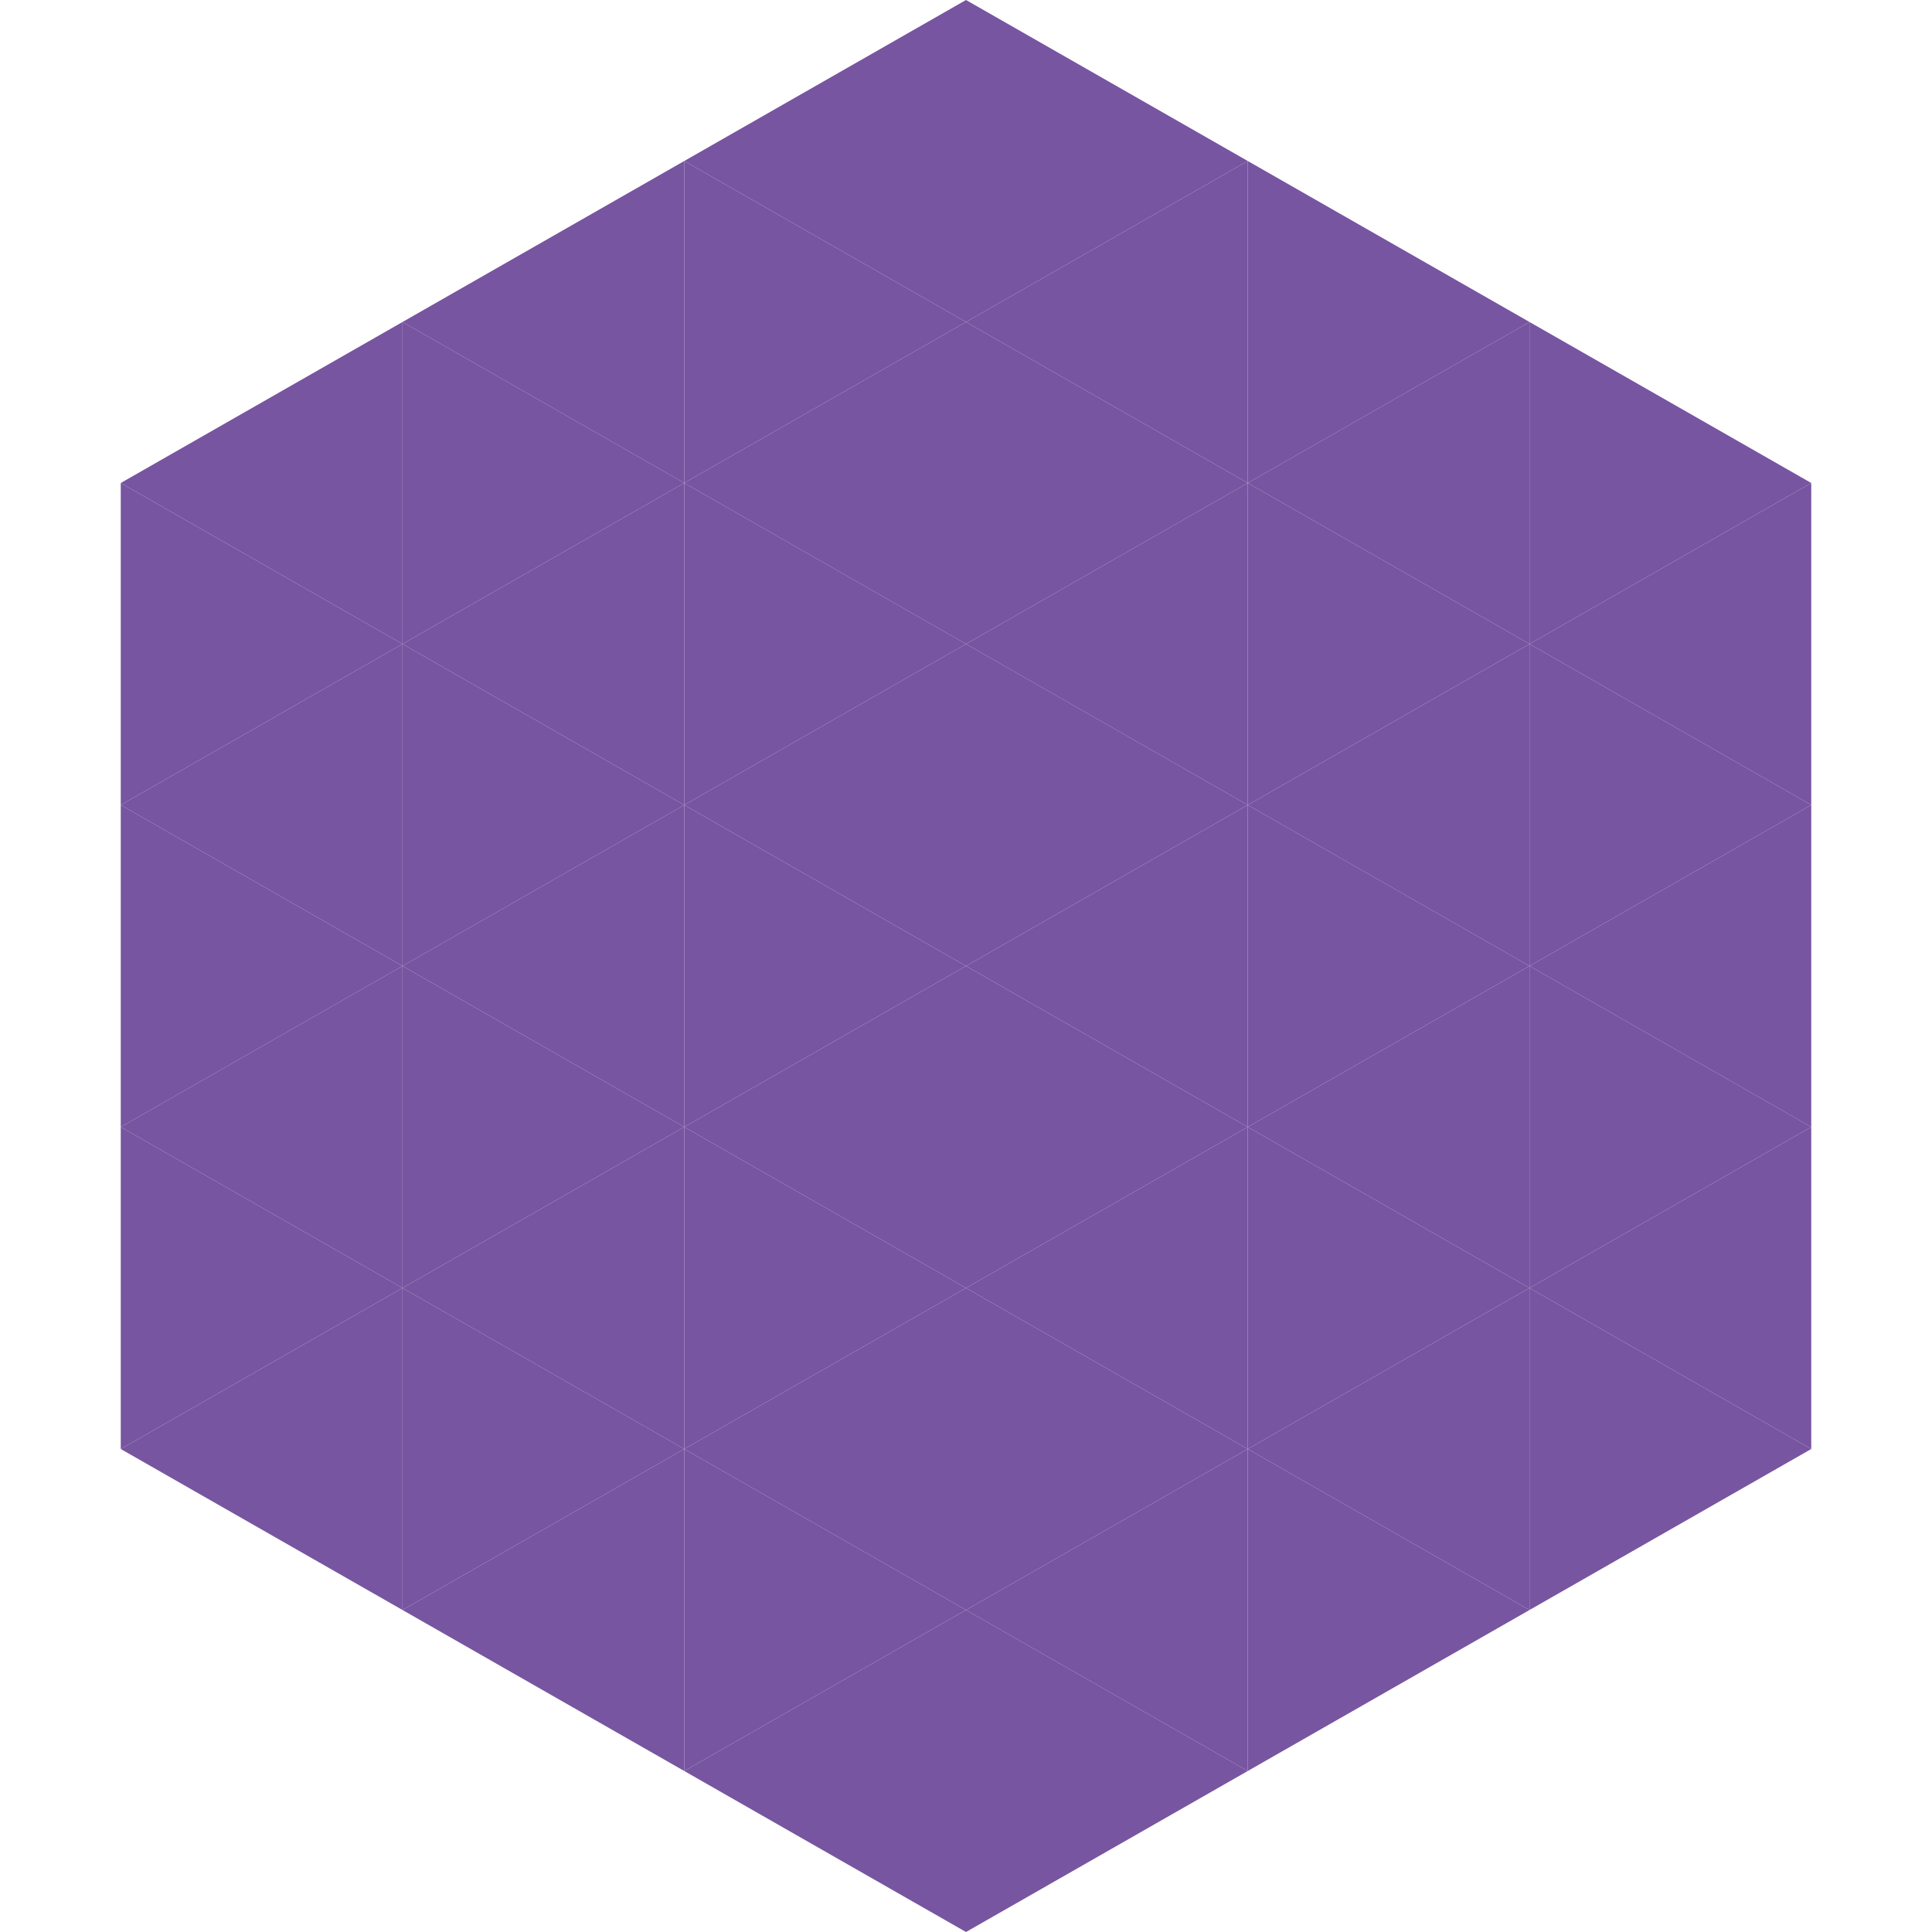
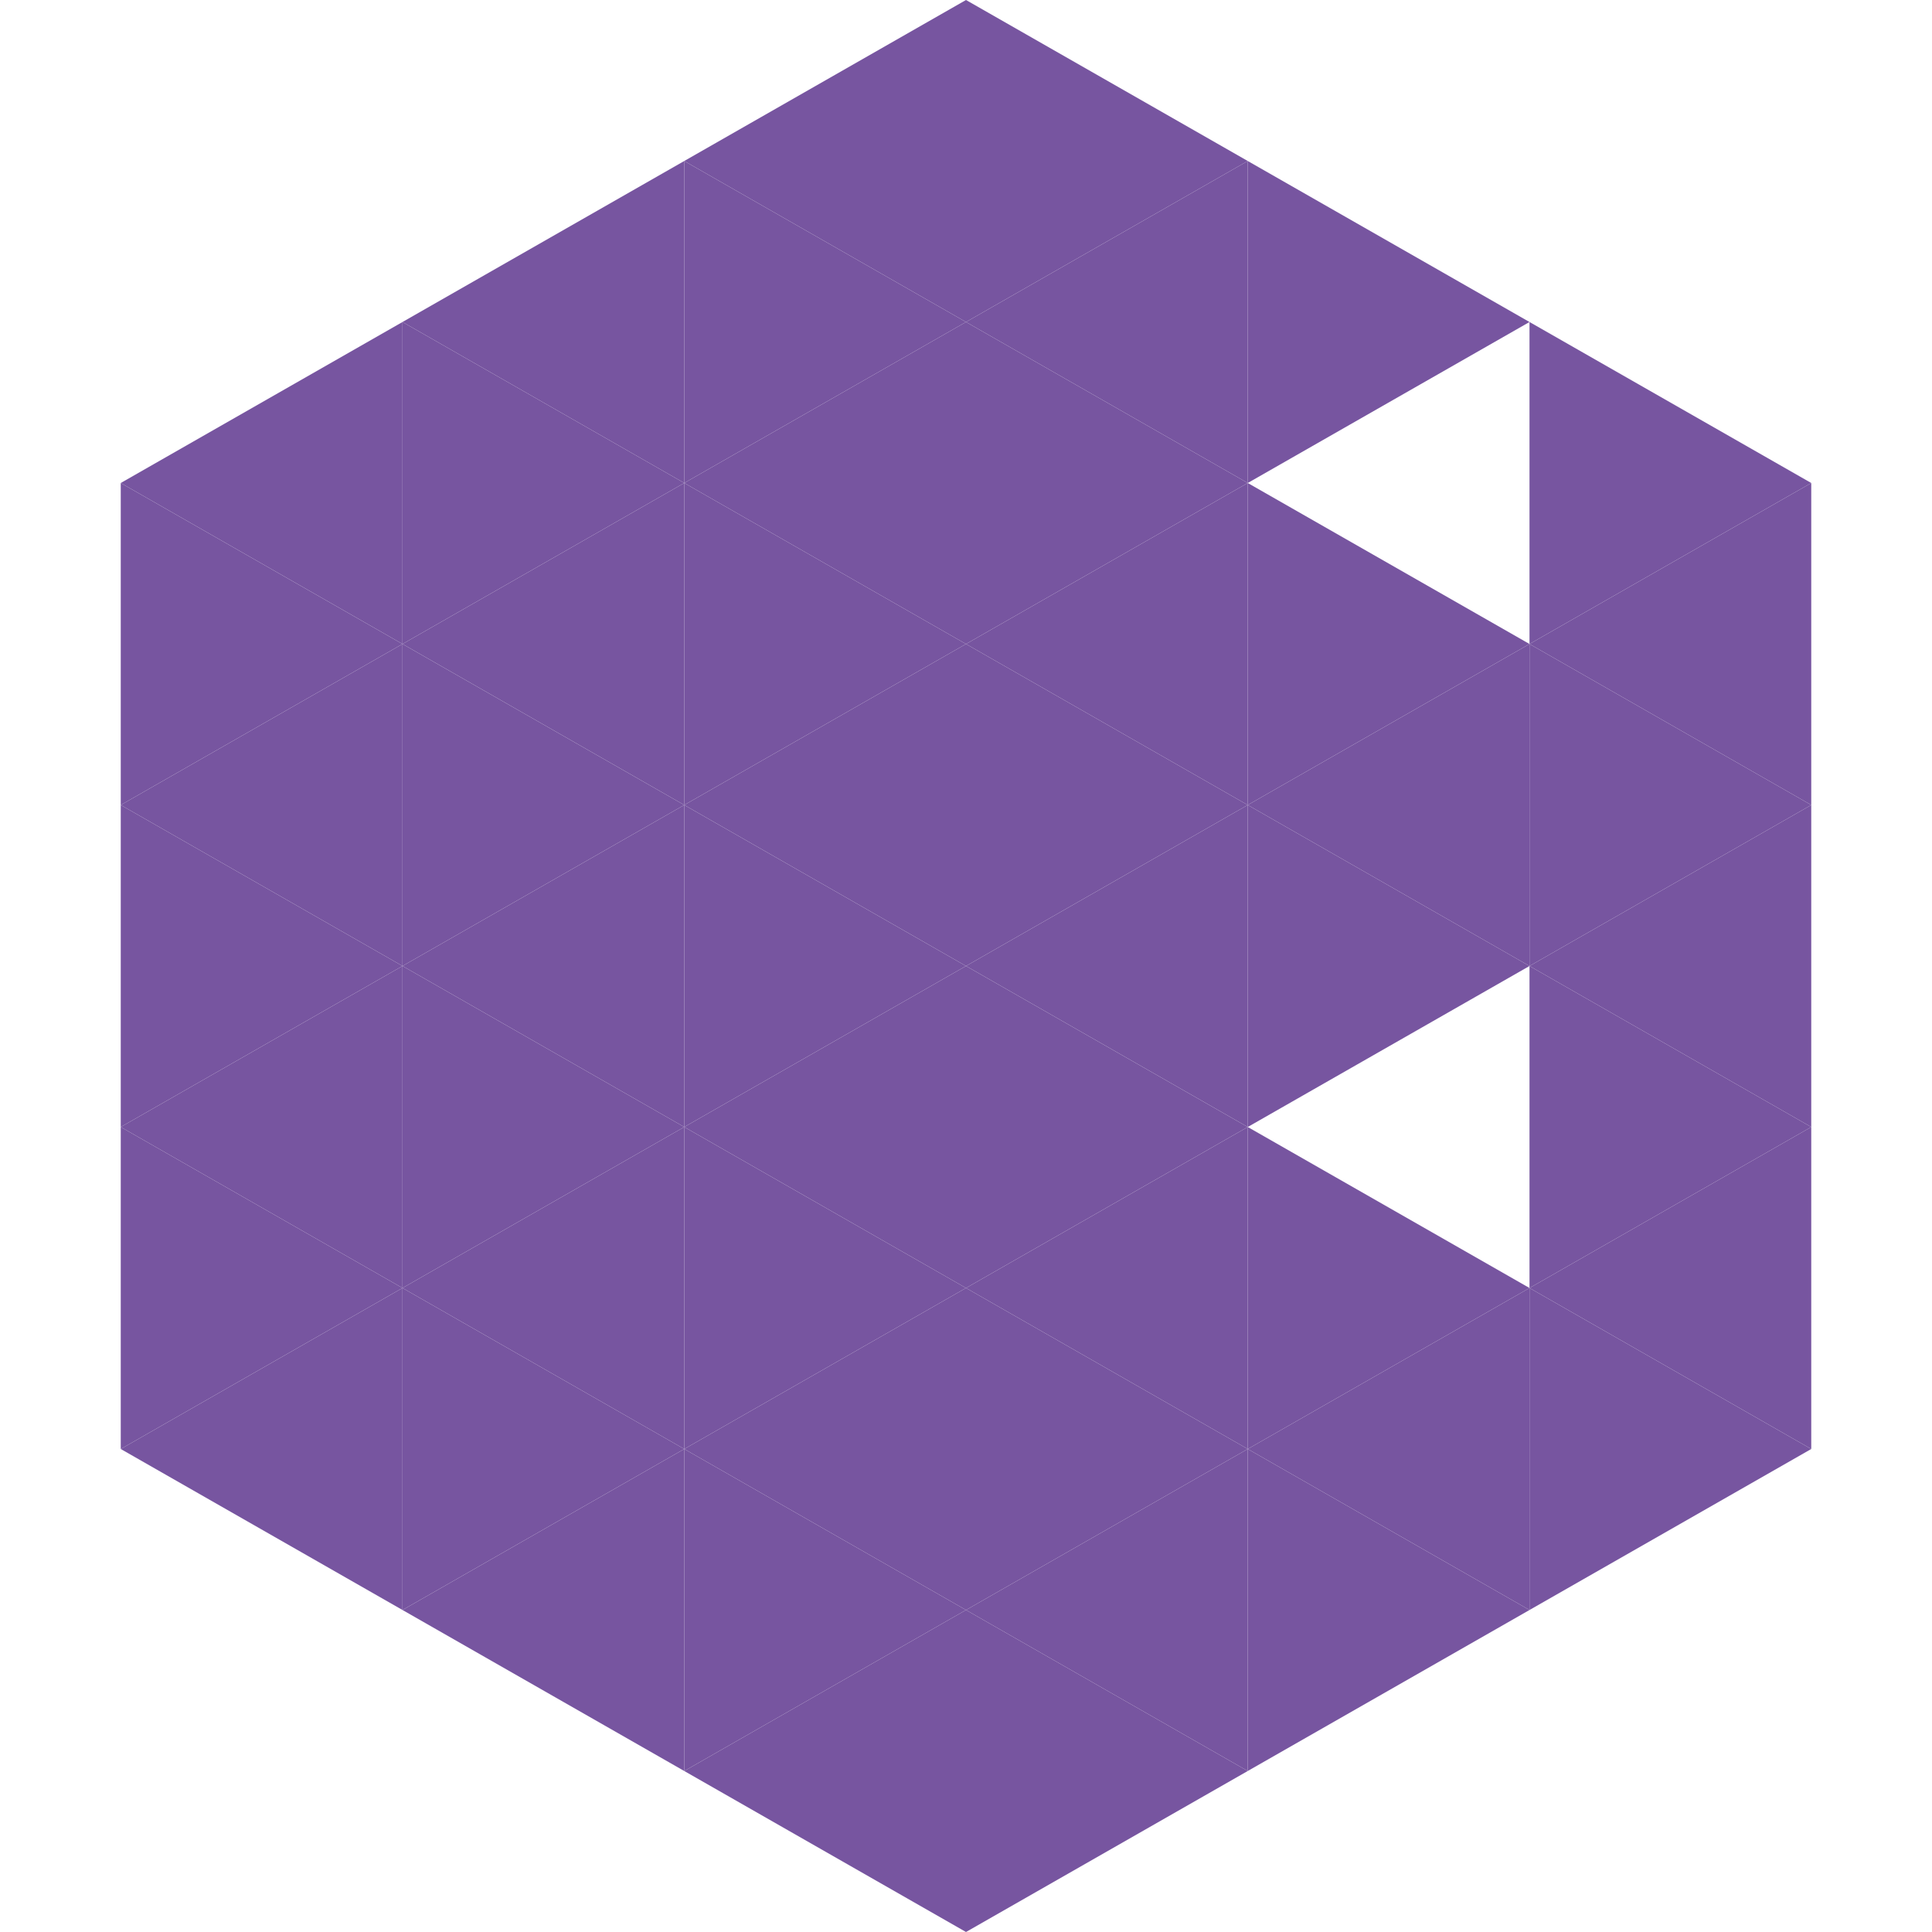
<svg xmlns="http://www.w3.org/2000/svg" width="240" height="240">
  <polygon points="50,40 15,60 50,80" style="fill:rgb(119,85,160)" />
  <polygon points="190,40 225,60 190,80" style="fill:rgb(119,85,160)" />
  <polygon points="15,60 50,80 15,100" style="fill:rgb(119,85,160)" />
  <polygon points="225,60 190,80 225,100" style="fill:rgb(119,85,160)" />
  <polygon points="50,80 15,100 50,120" style="fill:rgb(119,85,160)" />
  <polygon points="190,80 225,100 190,120" style="fill:rgb(119,85,160)" />
  <polygon points="15,100 50,120 15,140" style="fill:rgb(119,85,160)" />
  <polygon points="225,100 190,120 225,140" style="fill:rgb(119,85,160)" />
  <polygon points="50,120 15,140 50,160" style="fill:rgb(119,85,160)" />
  <polygon points="190,120 225,140 190,160" style="fill:rgb(119,85,160)" />
  <polygon points="15,140 50,160 15,180" style="fill:rgb(119,85,160)" />
  <polygon points="225,140 190,160 225,180" style="fill:rgb(119,85,160)" />
  <polygon points="50,160 15,180 50,200" style="fill:rgb(119,85,160)" />
  <polygon points="190,160 225,180 190,200" style="fill:rgb(119,85,160)" />
  <polygon points="15,180 50,200 15,220" style="fill:rgb(255,255,255); fill-opacity:0" />
  <polygon points="225,180 190,200 225,220" style="fill:rgb(255,255,255); fill-opacity:0" />
  <polygon points="50,0 85,20 50,40" style="fill:rgb(255,255,255); fill-opacity:0" />
  <polygon points="190,0 155,20 190,40" style="fill:rgb(255,255,255); fill-opacity:0" />
  <polygon points="85,20 50,40 85,60" style="fill:rgb(119,85,160)" />
  <polygon points="155,20 190,40 155,60" style="fill:rgb(119,85,160)" />
  <polygon points="50,40 85,60 50,80" style="fill:rgb(119,85,160)" />
-   <polygon points="190,40 155,60 190,80" style="fill:rgb(119,85,160)" />
  <polygon points="85,60 50,80 85,100" style="fill:rgb(119,85,160)" />
  <polygon points="155,60 190,80 155,100" style="fill:rgb(119,85,160)" />
  <polygon points="50,80 85,100 50,120" style="fill:rgb(119,85,160)" />
  <polygon points="190,80 155,100 190,120" style="fill:rgb(119,85,160)" />
  <polygon points="85,100 50,120 85,140" style="fill:rgb(119,85,160)" />
  <polygon points="155,100 190,120 155,140" style="fill:rgb(119,85,160)" />
  <polygon points="50,120 85,140 50,160" style="fill:rgb(119,85,160)" />
-   <polygon points="190,120 155,140 190,160" style="fill:rgb(119,85,160)" />
  <polygon points="85,140 50,160 85,180" style="fill:rgb(119,85,160)" />
  <polygon points="155,140 190,160 155,180" style="fill:rgb(119,85,160)" />
  <polygon points="50,160 85,180 50,200" style="fill:rgb(119,85,160)" />
  <polygon points="190,160 155,180 190,200" style="fill:rgb(119,85,160)" />
  <polygon points="85,180 50,200 85,220" style="fill:rgb(119,85,160)" />
  <polygon points="155,180 190,200 155,220" style="fill:rgb(119,85,160)" />
  <polygon points="120,0 85,20 120,40" style="fill:rgb(119,85,160)" />
  <polygon points="120,0 155,20 120,40" style="fill:rgb(119,85,160)" />
  <polygon points="85,20 120,40 85,60" style="fill:rgb(119,85,160)" />
  <polygon points="155,20 120,40 155,60" style="fill:rgb(119,85,160)" />
  <polygon points="120,40 85,60 120,80" style="fill:rgb(119,85,160)" />
  <polygon points="120,40 155,60 120,80" style="fill:rgb(119,85,160)" />
  <polygon points="85,60 120,80 85,100" style="fill:rgb(119,85,160)" />
  <polygon points="155,60 120,80 155,100" style="fill:rgb(119,85,160)" />
  <polygon points="120,80 85,100 120,120" style="fill:rgb(119,85,160)" />
  <polygon points="120,80 155,100 120,120" style="fill:rgb(119,85,160)" />
  <polygon points="85,100 120,120 85,140" style="fill:rgb(119,85,160)" />
  <polygon points="155,100 120,120 155,140" style="fill:rgb(119,85,160)" />
  <polygon points="120,120 85,140 120,160" style="fill:rgb(119,85,160)" />
  <polygon points="120,120 155,140 120,160" style="fill:rgb(119,85,160)" />
  <polygon points="85,140 120,160 85,180" style="fill:rgb(119,85,160)" />
  <polygon points="155,140 120,160 155,180" style="fill:rgb(119,85,160)" />
  <polygon points="120,160 85,180 120,200" style="fill:rgb(119,85,160)" />
  <polygon points="120,160 155,180 120,200" style="fill:rgb(119,85,160)" />
  <polygon points="85,180 120,200 85,220" style="fill:rgb(119,85,160)" />
  <polygon points="155,180 120,200 155,220" style="fill:rgb(119,85,160)" />
  <polygon points="120,200 85,220 120,240" style="fill:rgb(119,85,160)" />
  <polygon points="120,200 155,220 120,240" style="fill:rgb(119,85,160)" />
  <polygon points="85,220 120,240 85,260" style="fill:rgb(255,255,255); fill-opacity:0" />
  <polygon points="155,220 120,240 155,260" style="fill:rgb(255,255,255); fill-opacity:0" />
</svg>